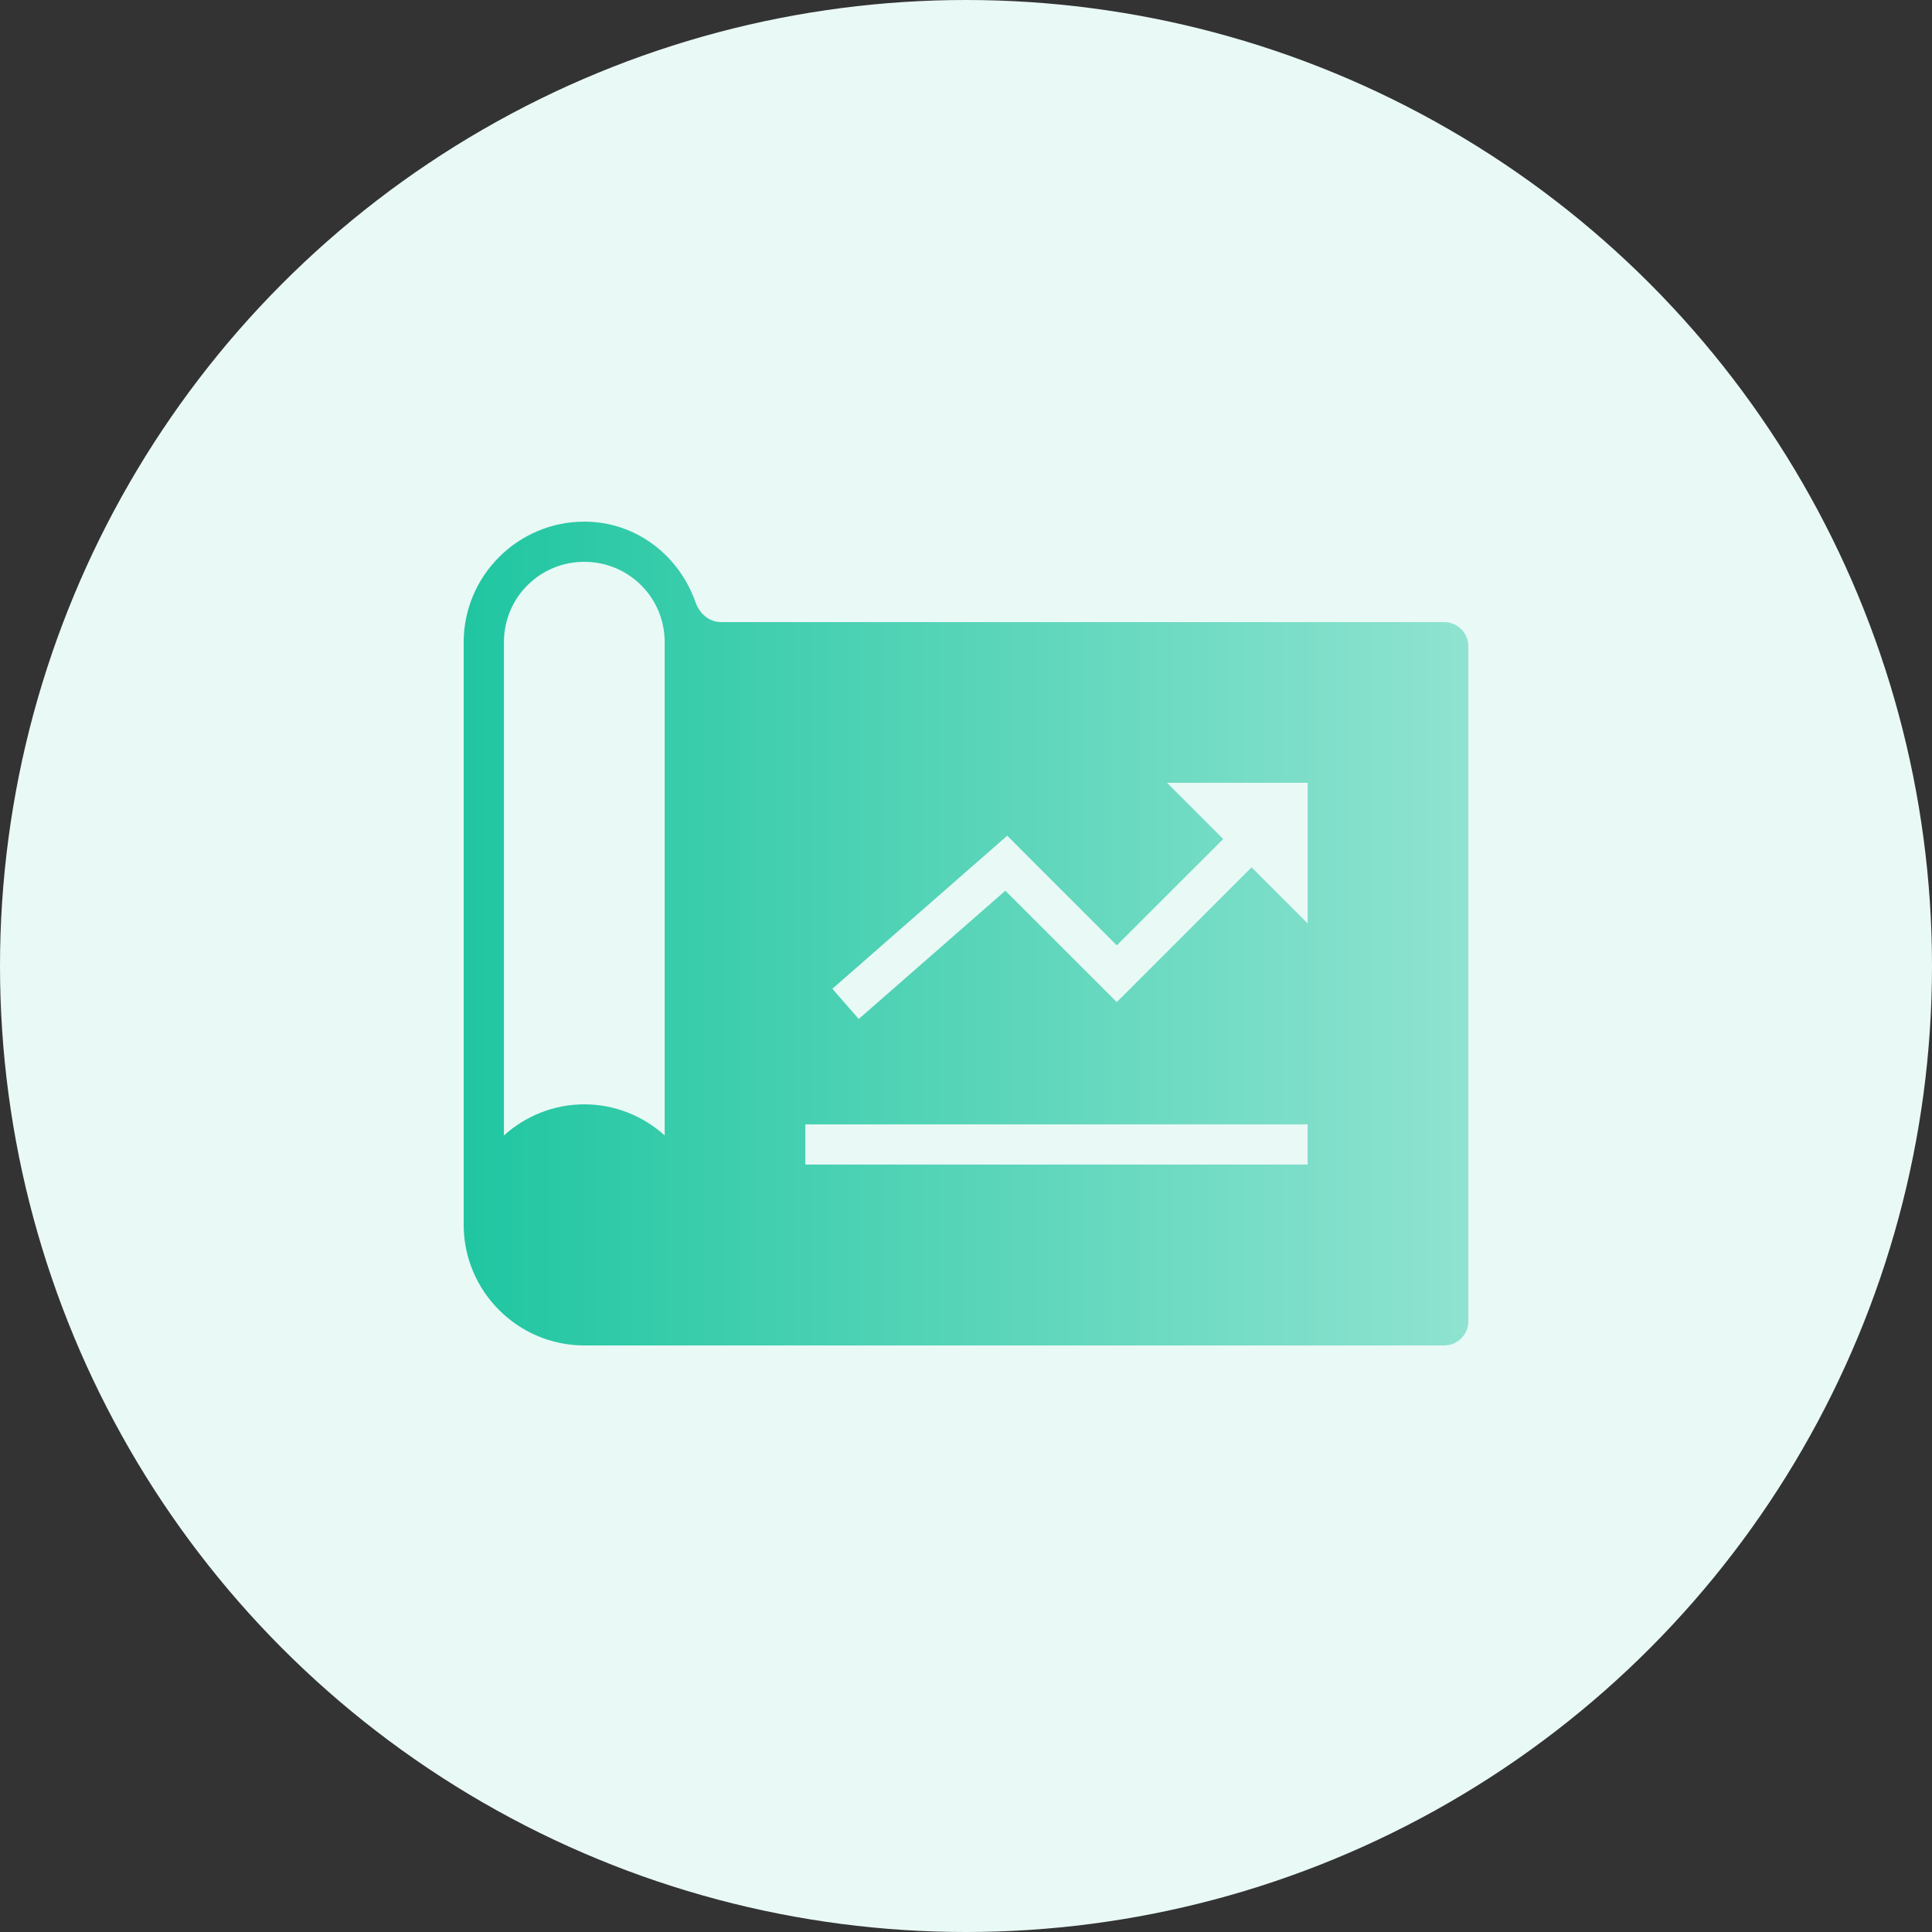
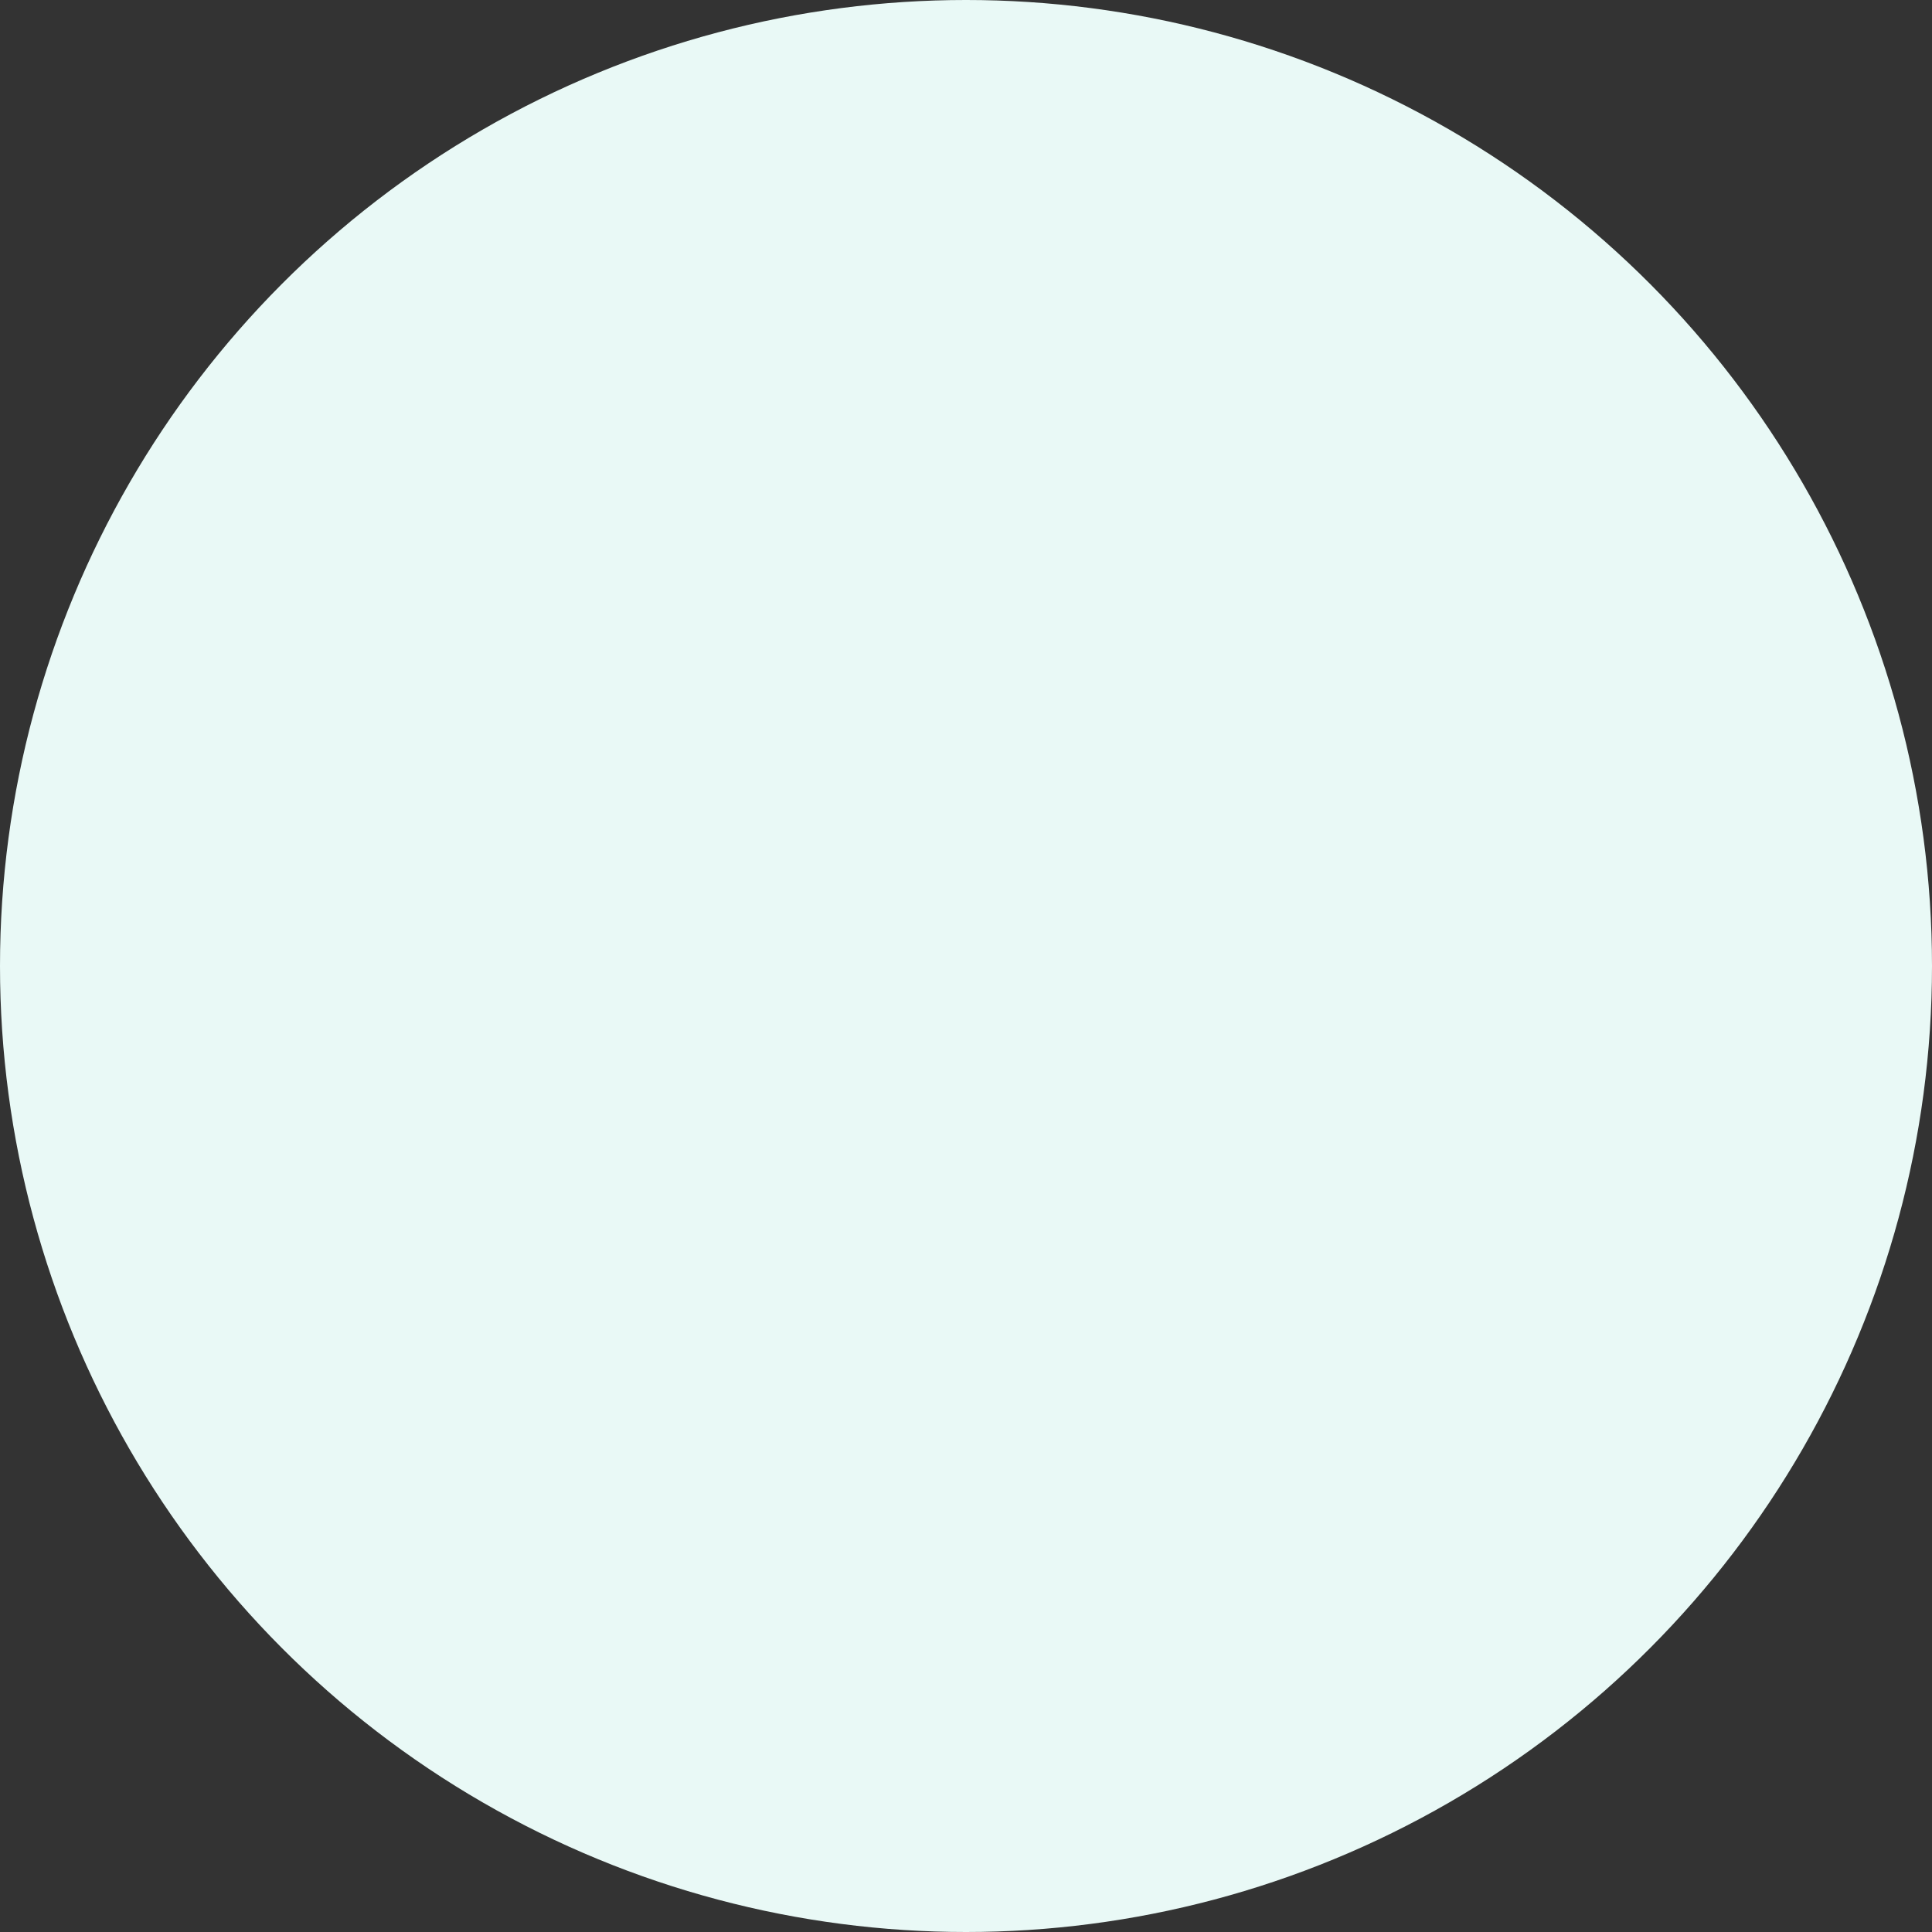
<svg xmlns="http://www.w3.org/2000/svg" width="80" height="80" viewBox="0 0 80 80" fill="none">
  <rect x="0" y="0" width="80" height="80" fill="#333333" stroke="none" />
  <circle cx="40" cy="40" r="40" fill="#E9F9F6" />
-   <path fill-rule="evenodd" clip-rule="evenodd" d="M19.2 26.592C19.2 23.846 21.446 21.6 24.192 21.6C26.354 21.6 28.129 23.015 28.804 24.949C28.963 25.407 29.369 25.76 29.854 25.76L59.8 25.76C60.352 25.76 60.8 26.208 60.8 26.76L60.8 54.712C60.8 55.264 60.352 55.712 59.8 55.712L24.192 55.712C21.446 55.712 19.2 53.466 19.2 50.72L19.2 26.592ZM27.523 26.592C27.523 24.746 26.041 23.264 24.195 23.264C22.349 23.264 20.867 24.746 20.867 26.592L20.867 47.015C21.751 46.219 22.918 45.728 24.195 45.728C25.472 45.728 26.639 46.219 27.523 47.015L27.523 26.592ZM48.324 32.414L54.148 32.414L54.148 38.239L51.824 35.915L46.244 41.495L41.629 36.883L35.558 42.194L34.466 40.943L41.707 34.605L46.244 39.145L50.651 34.742L48.324 32.414ZM54.147 46.558L33.347 46.558L33.347 48.222L54.147 48.222L54.147 46.558Z" fill="url(#paint0_linear_71_771)" />
  <defs>
    <linearGradient id="paint0_linear_71_771" x1="19.2" y1="40.01" x2="60.766" y2="40.01" gradientUnits="userSpaceOnUse">
      <stop stop-color="#20C6A1" />
      <stop offset="1" stop-color="#8FE3D0" />
    </linearGradient>
  </defs>
</svg>